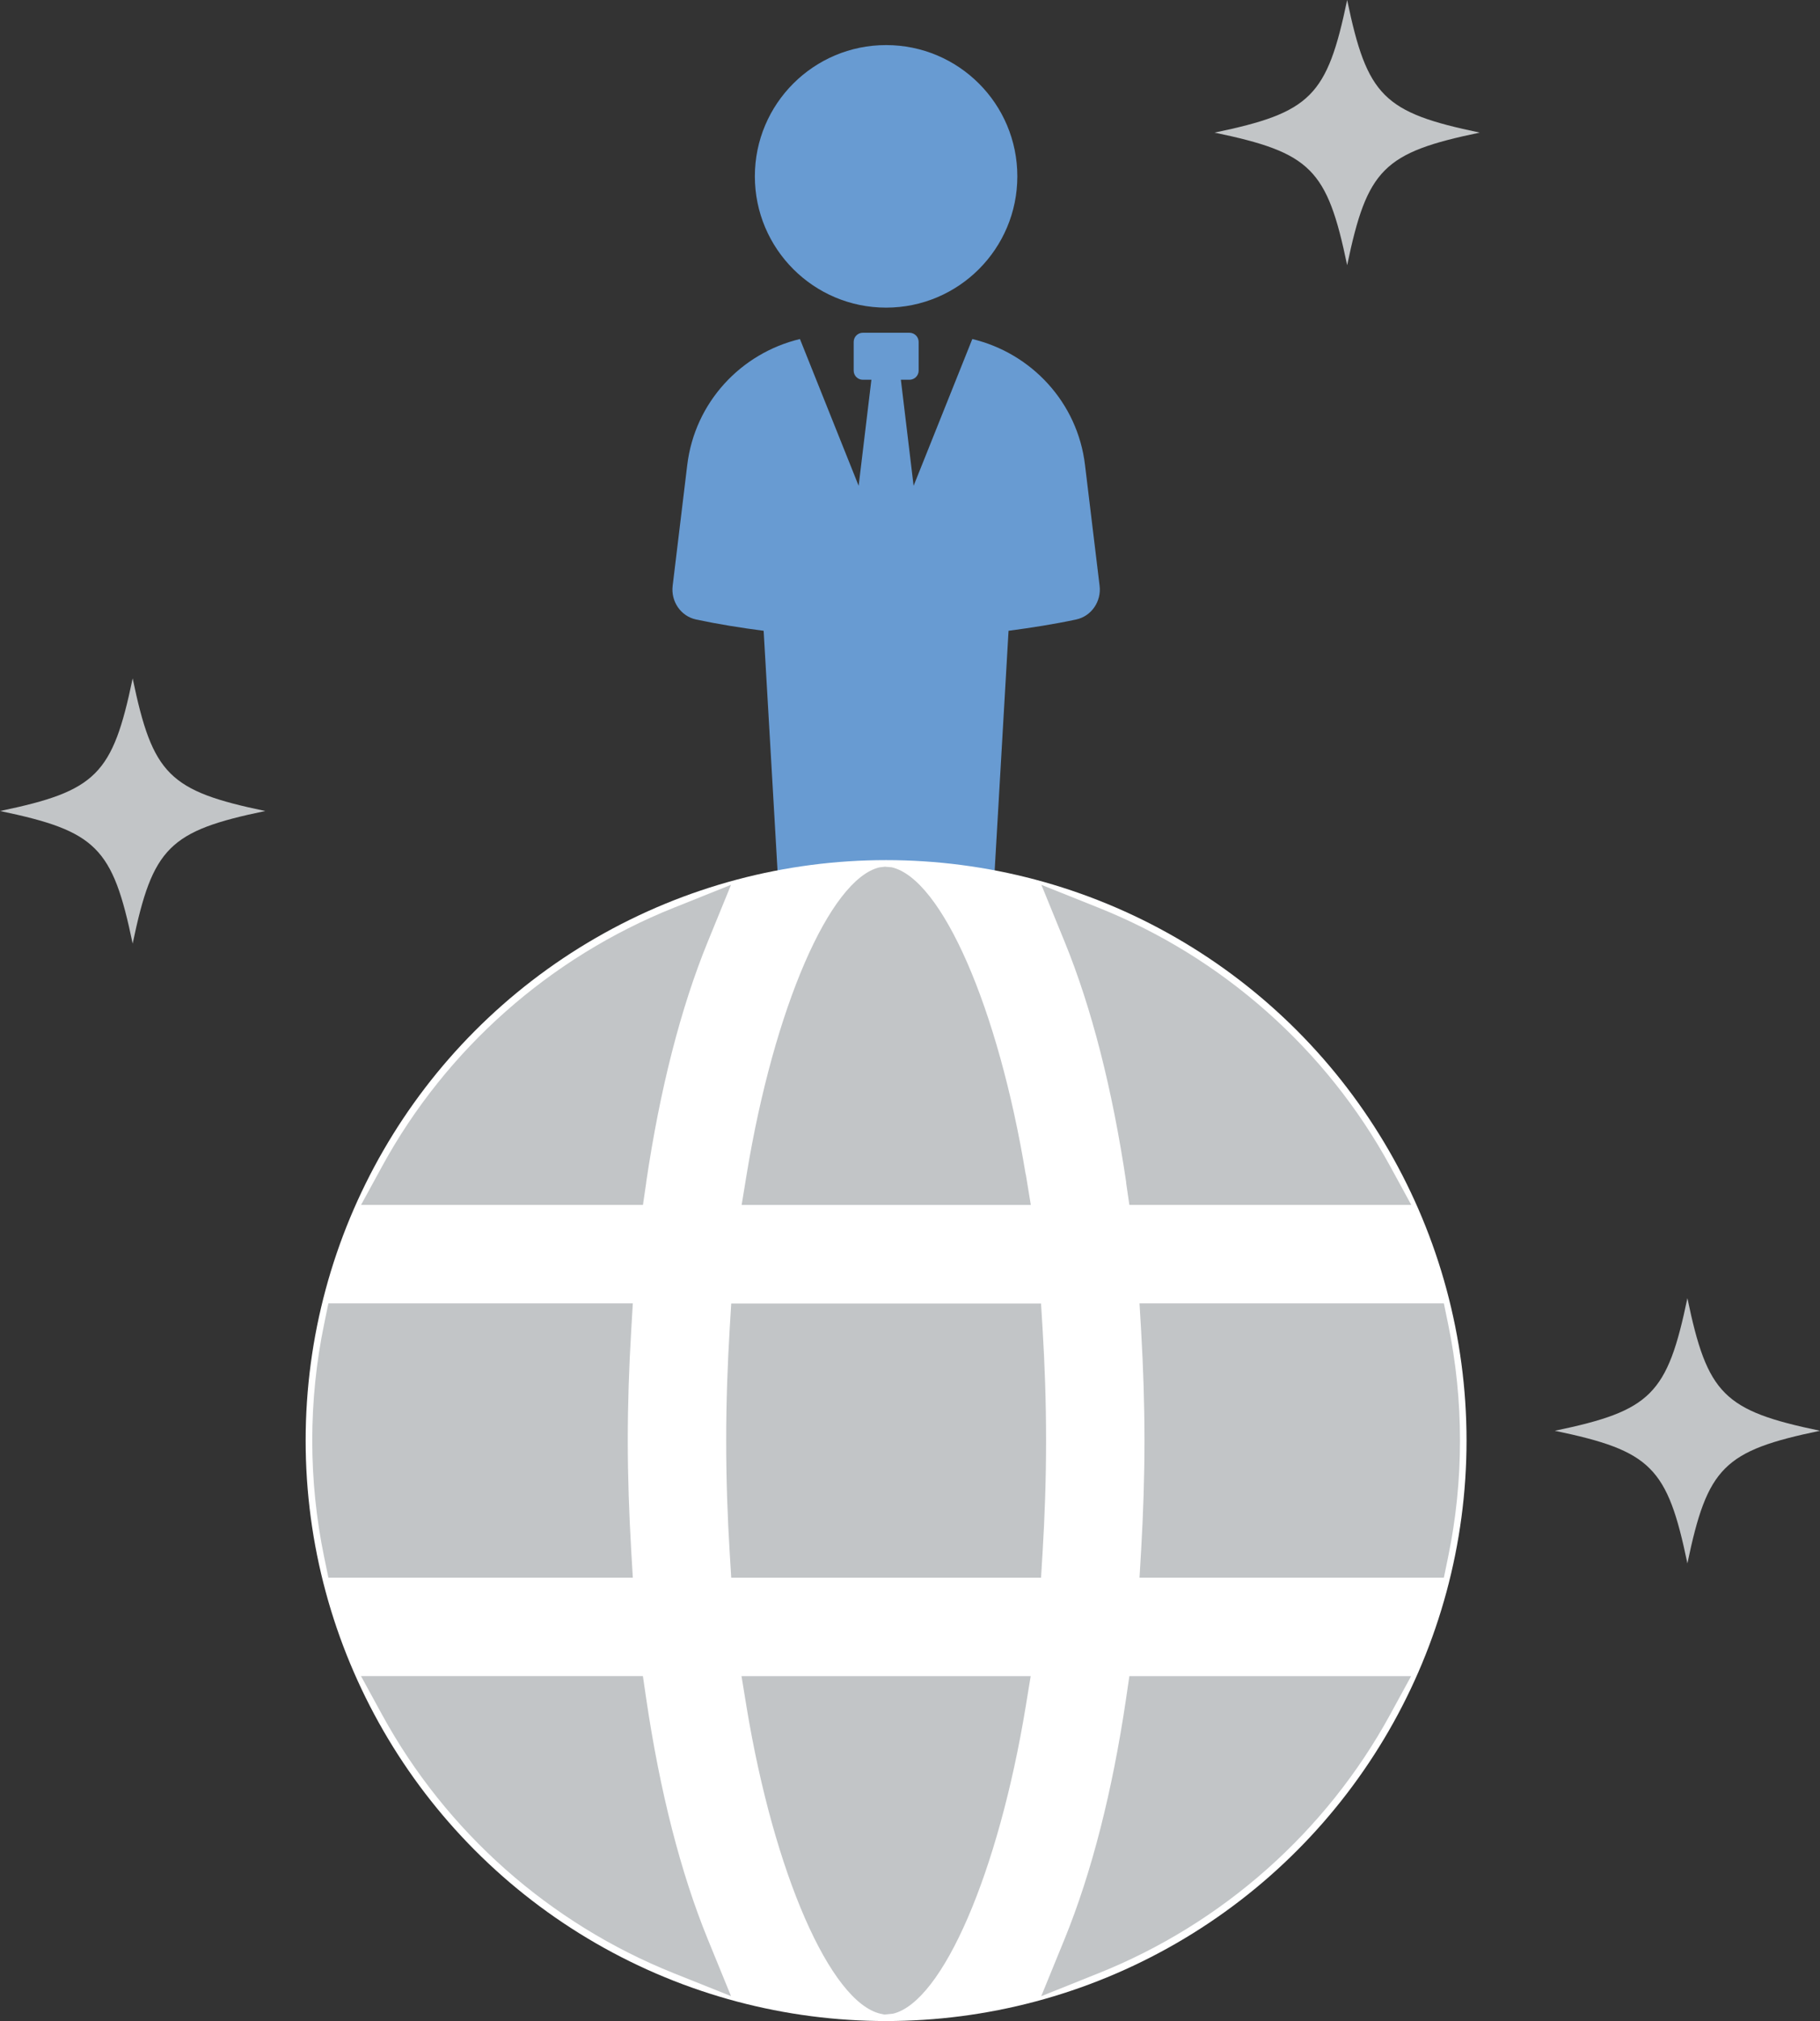
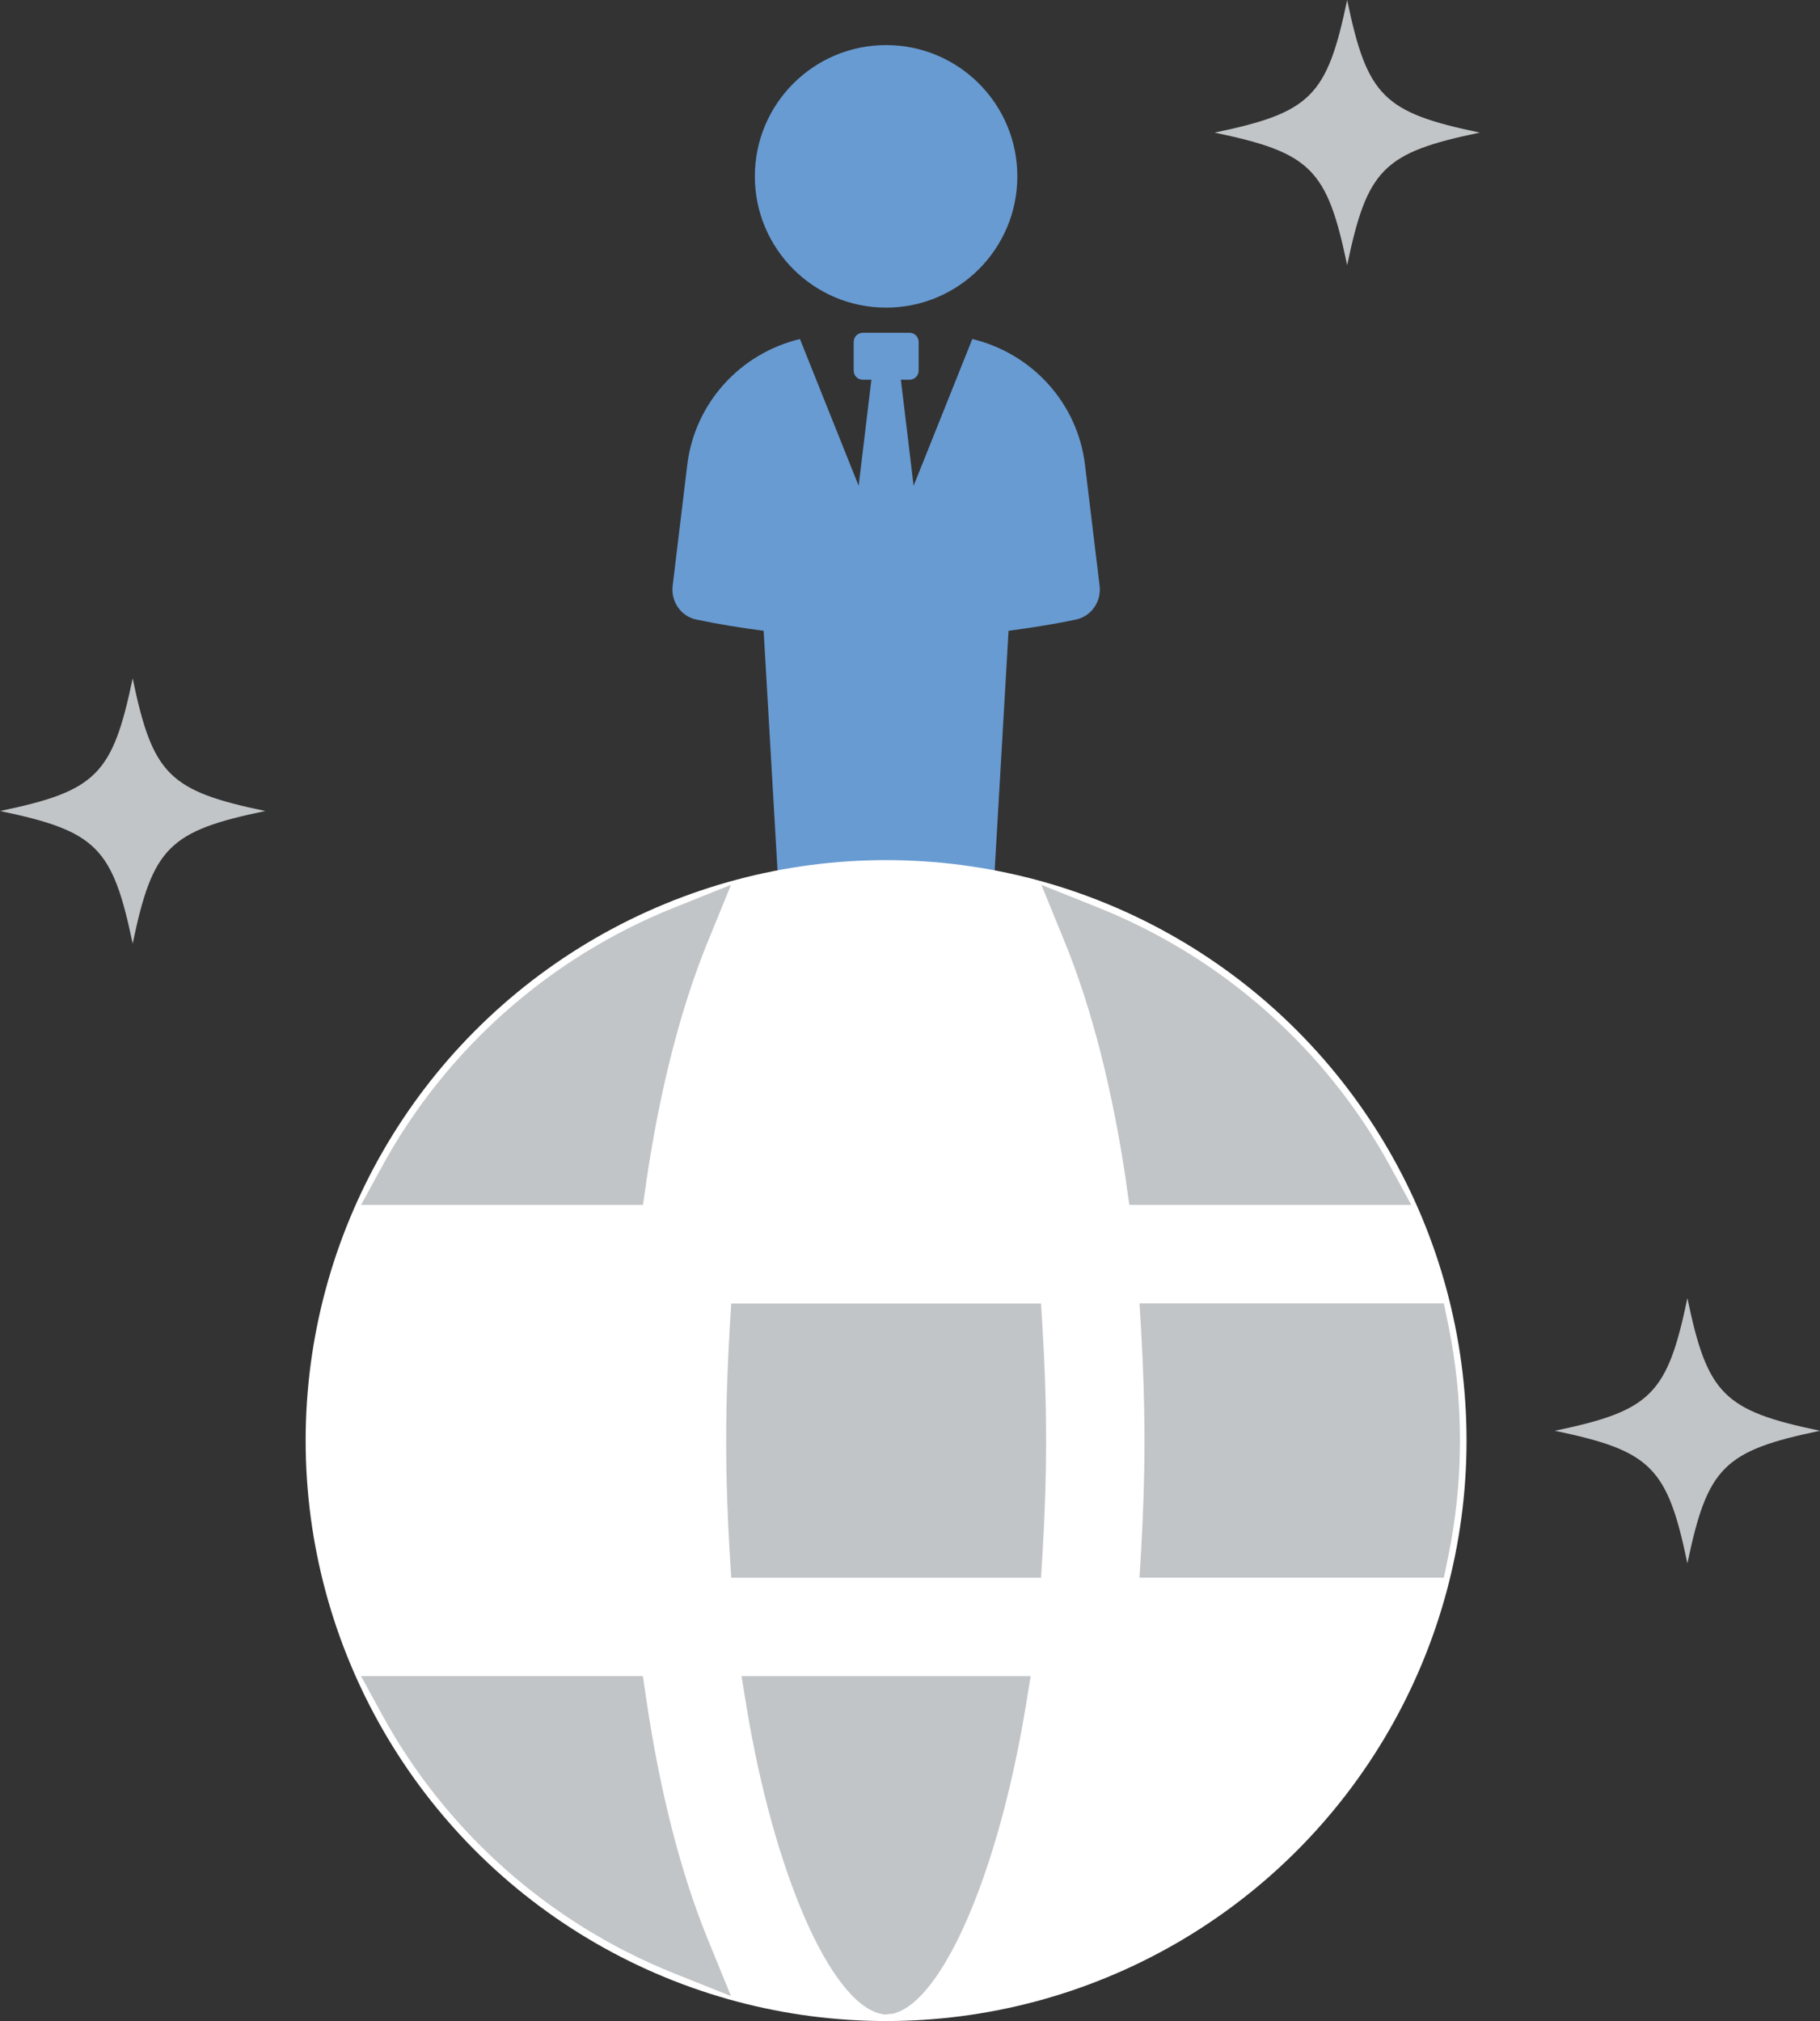
<svg xmlns="http://www.w3.org/2000/svg" width="267.24" height="296.75" viewBox="0 0 267.24 296.75">
  <rect x="0" y="0" width="267.24" height="296.75" fill="#333333" stroke="none" />
  <defs>
    <style>
      .cls-1 {
        fill: #689bd2;
      }

      .cls-1, .cls-2, .cls-3 {
        stroke-width: 0px;
      }

      .cls-2 {
        fill: #c2c5c7;
      }

      .cls-3 {
        fill: #fff;
      }
    </style>
  </defs>
  <g>
    <path class="cls-1" d="M130.11,45.17c10.64,0,19.27-8.63,19.27-19.28s-8.63-19.27-19.27-19.27-19.27,8.63-19.27,19.27,8.63,19.28,19.27,19.28Z" />
    <path class="cls-1" d="M102.21,90.96c3.23.69,6.55,1.22,9.92,1.66l2.26,39.02h31.44l2.26-39.02c3.37-.45,6.7-.97,9.93-1.66,2.25-.48,3.72-2.67,3.44-4.95l-2.14-17.72c-1.09-9.21-7.88-16.43-16.55-18.51l-8.62,21.55-1.87-15.57h1.26c.74,0,1.35-.6,1.35-1.34v-4.21c0-.75-.6-1.35-1.35-1.35h-6.85c-.74,0-1.34.6-1.34,1.35v4.21c0,.74.6,1.34,1.34,1.34h1.26l-1.87,15.57-8.62-21.55c-8.67,2.08-15.44,9.3-16.55,18.51l-2.14,17.72c-.28,2.29,1.19,4.47,3.44,4.95Z" />
  </g>
  <g>
    <circle class="cls-3" cx="130.11" cy="211.52" r="85.23" />
    <g>
-       <path class="cls-2" d="M150.61,172.45c-4.02-24.43-12.3-43.41-19.69-45.11l-.9-.07v-.02s-.91.11-.91.11c-7.29,1.77-15.48,20.73-19.48,45.1l-.73,4.46h42.46l-.73-4.46Z" />
      <path class="cls-2" d="M165.35,173.63l.48,3.28h41.39l-3.1-5.68c-9.39-17.18-24.6-30.66-42.82-37.95l-8.39-3.36,3.42,8.37c3.98,9.75,7.01,21.64,9.04,35.34Z" />
      <path class="cls-2" d="M167.56,195.43c.31,5.36.49,10.74.49,16.08s-.18,10.72-.49,16.08l-.24,4.06h44.69l.63-3.06c1.16-5.61,1.74-11.35,1.74-17.08s-.58-11.47-1.74-17.08l-.63-3.06h-44.69l.24,4.06Z" />
      <path class="cls-2" d="M106.63,211.51c0,5.85.2,11.32.52,16.54l.22,3.61h45.49l.22-3.6c.32-5.21.52-10.69.52-16.54s-.2-11.32-.52-16.53l-.22-3.6h-45.49l-.22,3.61c-.31,5.21-.52,10.68-.52,16.53Z" />
-       <path class="cls-2" d="M48.22,231.65h44.7l-.24-4.06c-.31-5.36-.5-10.74-.5-16.08s.18-10.72.5-16.08l.24-4.06h-44.7l-.63,3.06c-1.16,5.6-1.74,11.35-1.74,17.08s.58,11.47,1.74,17.08l.63,3.06Z" />
      <path class="cls-2" d="M107.34,293.09l-3.42-8.37c-3.98-9.75-7.02-21.64-9.04-35.34l-.48-3.28h-41.39l3.1,5.68c9.39,17.18,24.6,30.66,42.83,37.95l8.4,3.36Z" />
-       <path class="cls-2" d="M207.22,246.11h-41.39l-.48,3.28c-2.02,13.69-5.06,25.58-9.04,35.34l-3.42,8.37,8.39-3.36c18.23-7.29,33.43-20.77,42.82-37.95l3.1-5.68Z" />
      <path class="cls-2" d="M94.88,173.63c2.02-13.7,5.06-25.59,9.04-35.34l3.42-8.37-8.39,3.36c-18.23,7.29-33.44,20.77-42.83,37.95l-3.1,5.68h41.39l.48-3.28Z" />
      <path class="cls-2" d="M129.31,295.68l.57.12,1.25-.13c7.29-1.77,15.48-20.73,19.48-45.1l.73-4.46h-42.46l.73,4.46c4.02,24.42,12.3,43.4,19.69,45.11Z" />
    </g>
  </g>
  <path class="cls-2" d="M217.28,19.47c-14.14-2.95-16.53-5.33-19.47-19.47-2.95,14.14-5.33,16.53-19.47,19.47,14.14,2.95,16.53,5.33,19.47,19.47,2.95-14.14,5.33-16.53,19.47-19.47Z" />
  <path class="cls-2" d="M38.95,119.08c-14.14-2.95-16.53-5.33-19.47-19.47-2.95,14.14-5.33,16.53-19.47,19.47,14.14,2.95,16.53,5.33,19.47,19.47,2.95-14.14,5.33-16.53,19.47-19.47Z" />
  <path class="cls-2" d="M267.24,210.08c-14.14-2.95-16.53-5.33-19.47-19.47-2.95,14.14-5.33,16.53-19.47,19.47,14.14,2.95,16.53,5.33,19.47,19.47,2.95-14.14,5.33-16.53,19.47-19.47Z" />
</svg>